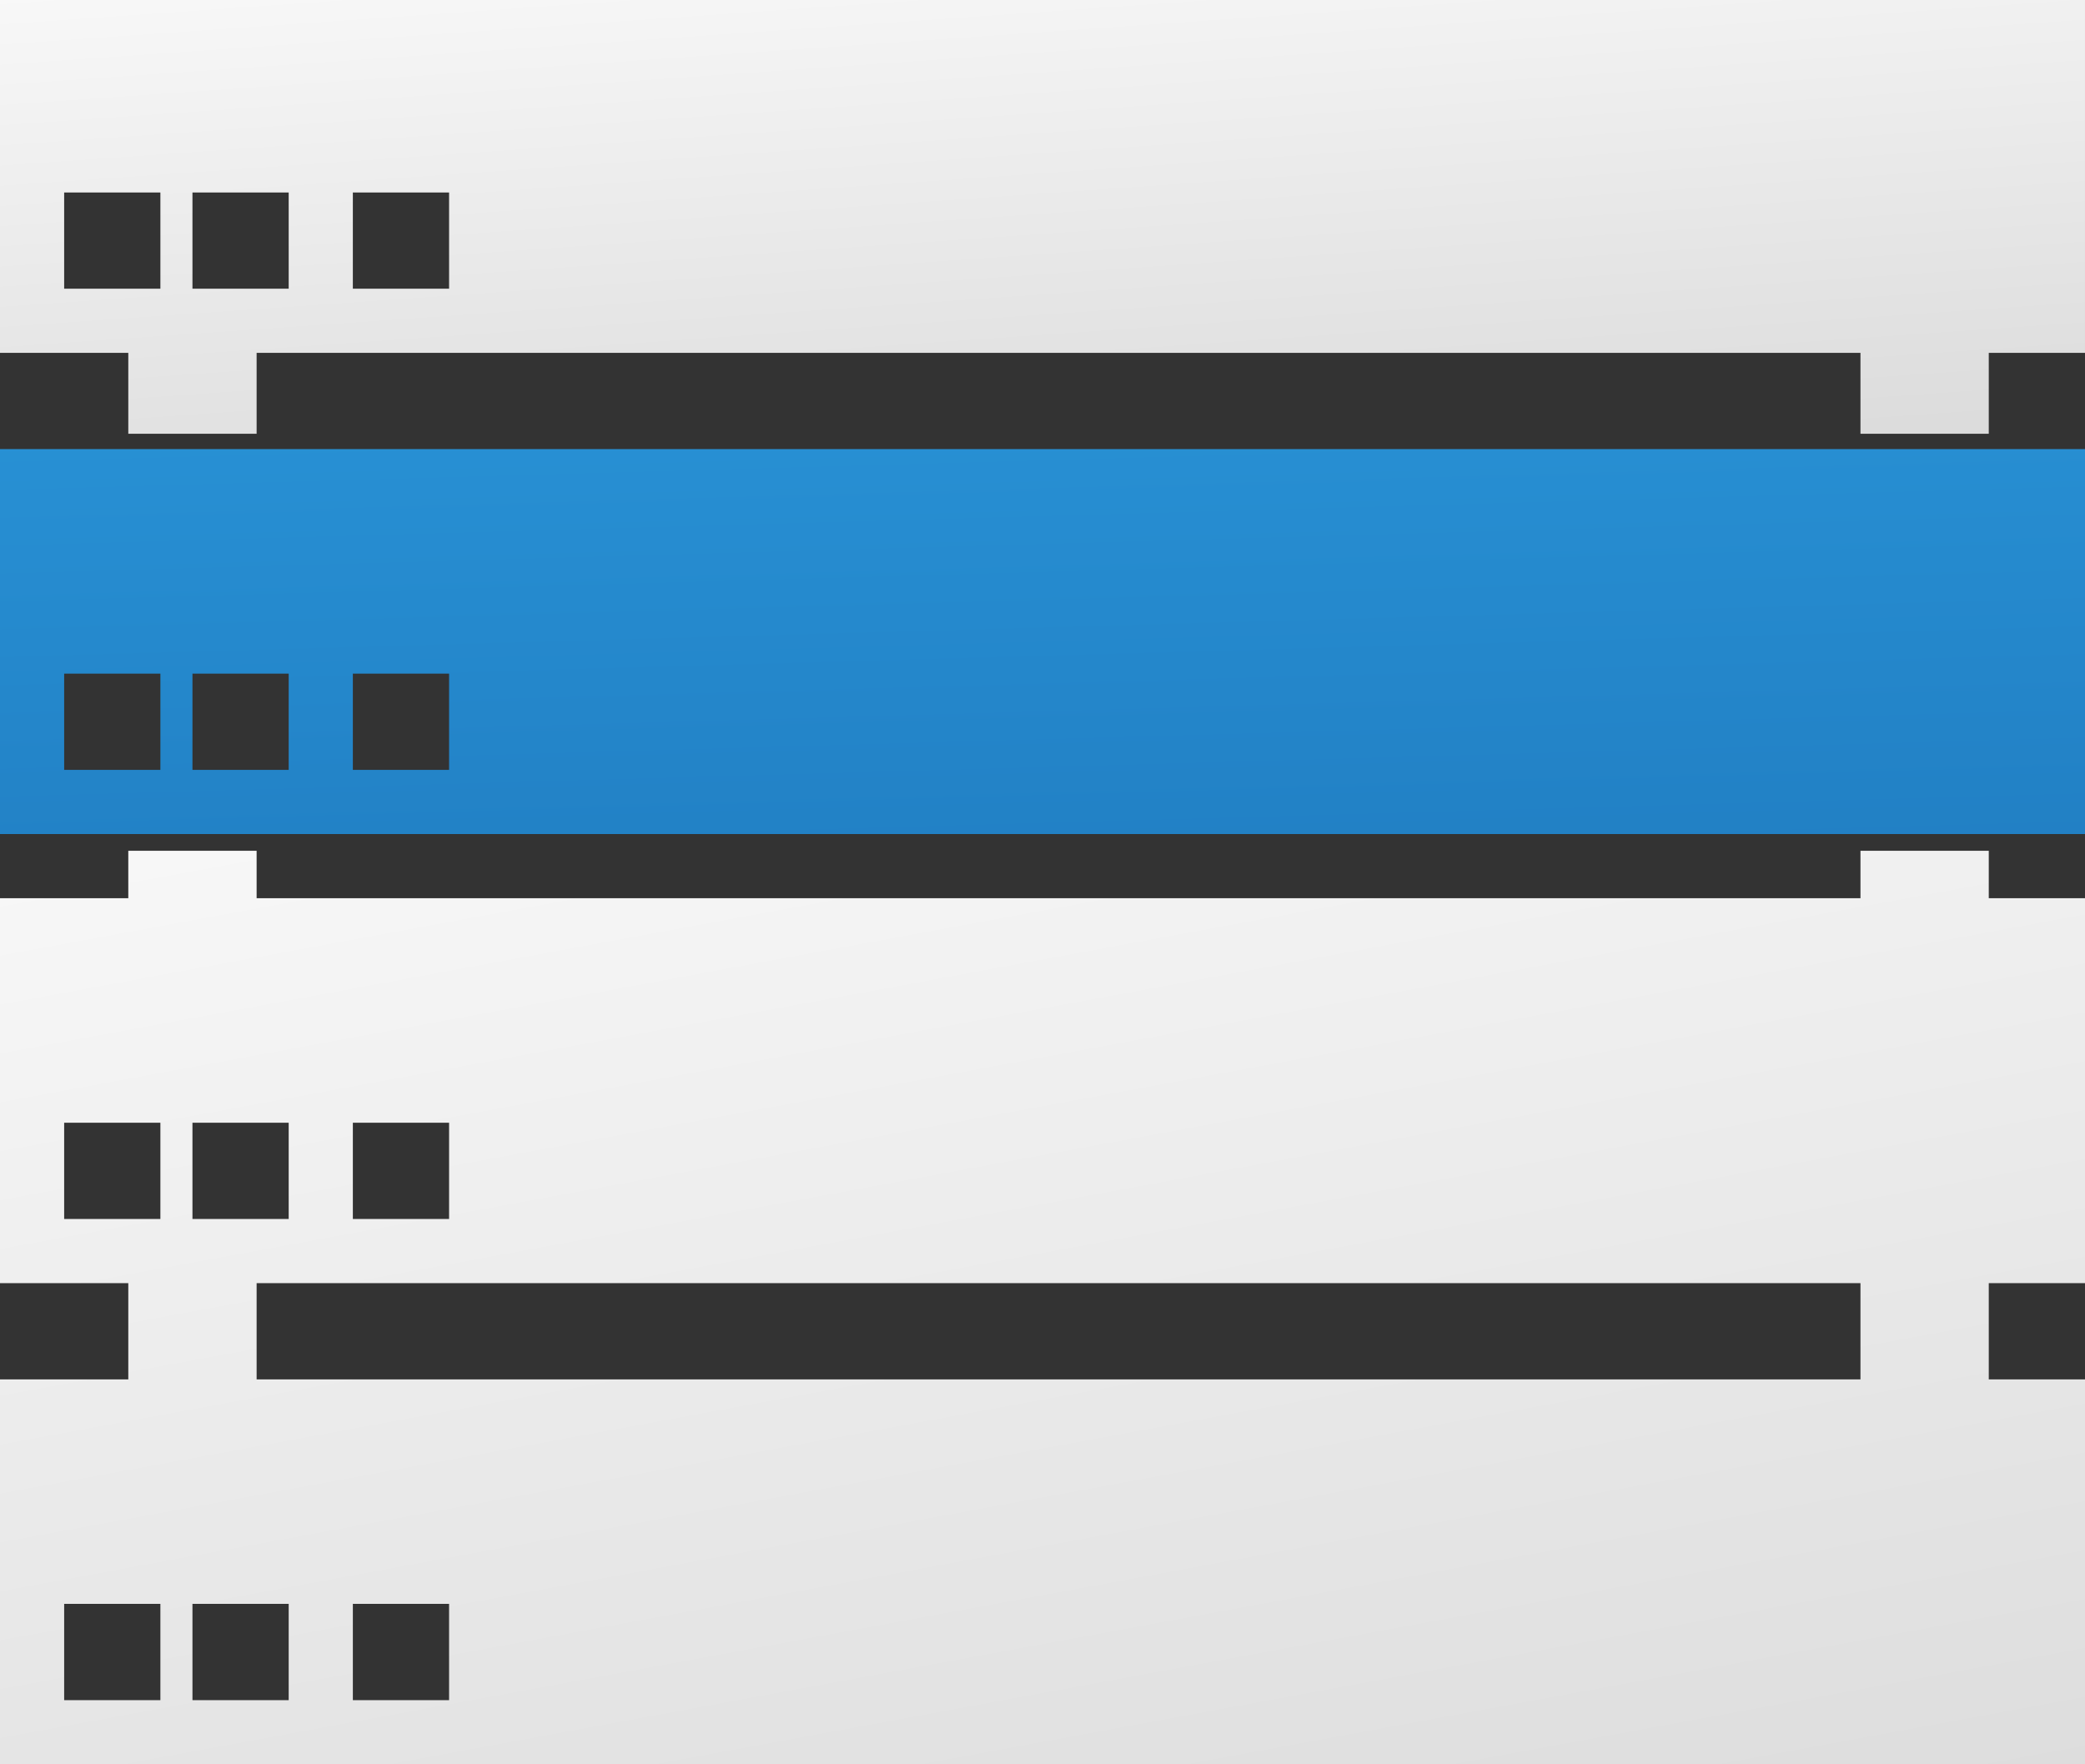
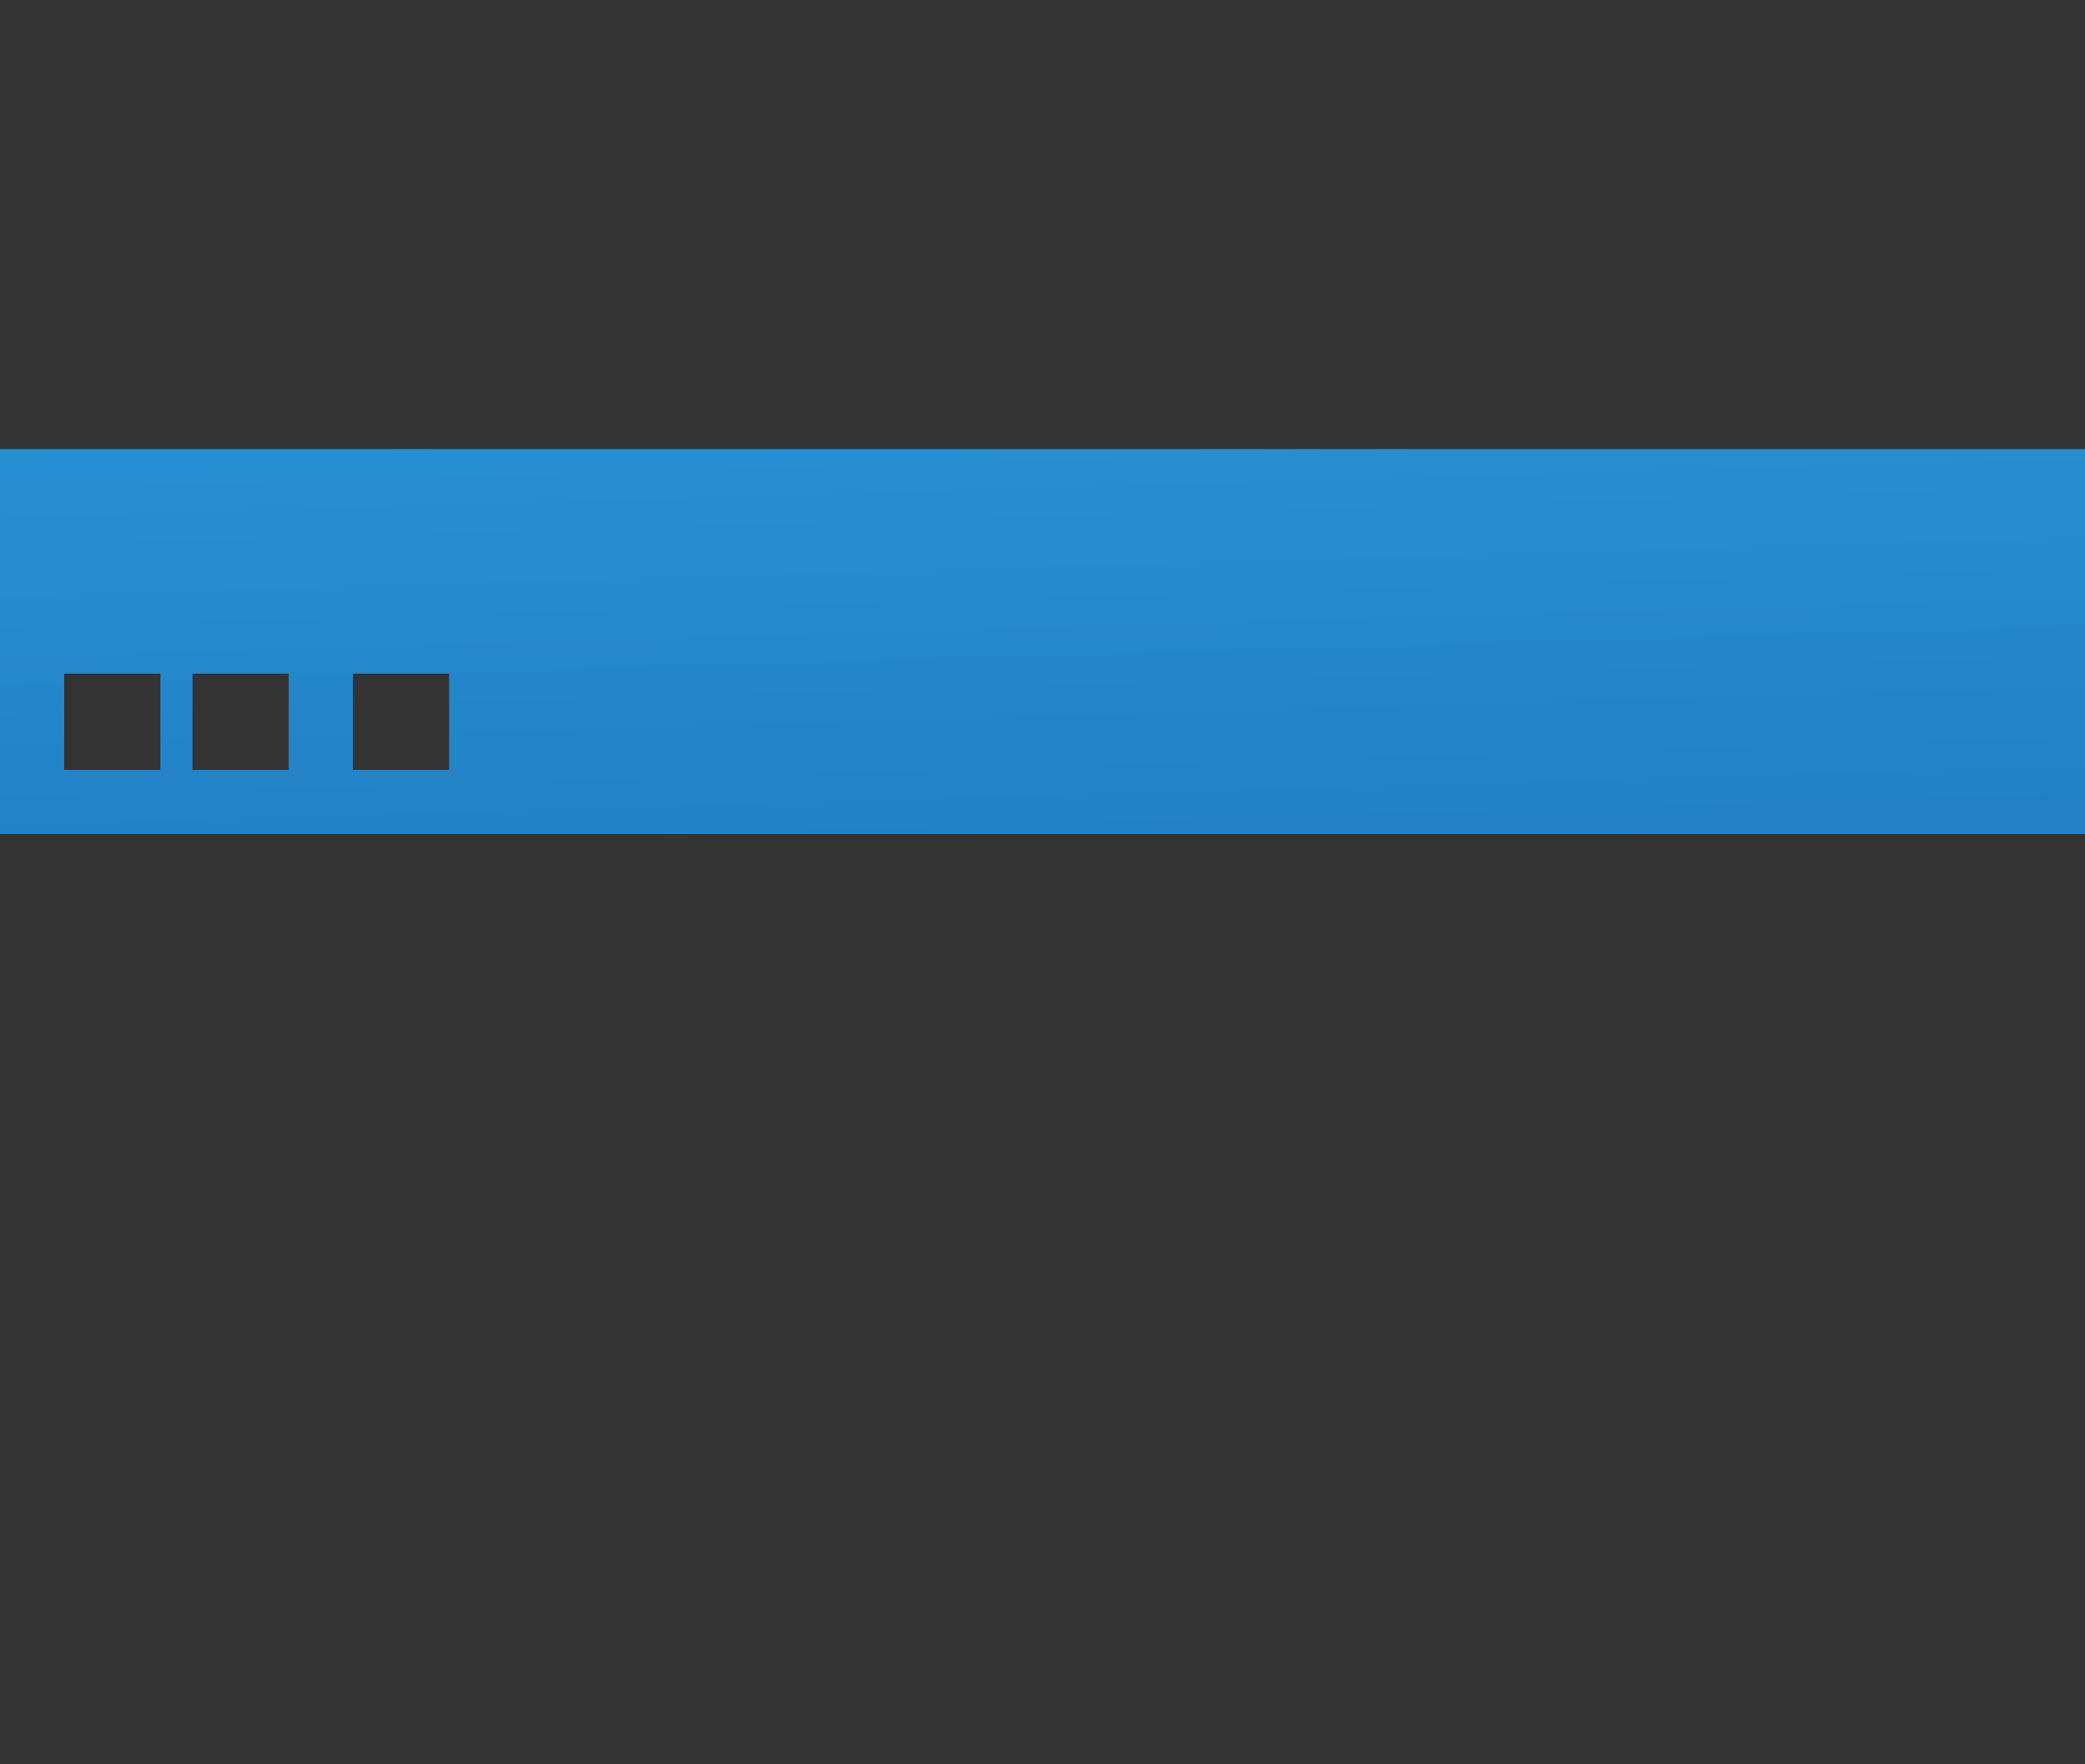
<svg xmlns="http://www.w3.org/2000/svg" id="Group_907" data-name="Group 907" width="99.992" height="84.609" viewBox="0 0 99.992 84.609">
  <rect x="0" y="0" width="99.992" height="84.609" fill="#333333" stroke="none" />
  <defs>
    <linearGradient id="linear-gradient" x1="0.191" y1="-0.314" x2="0.809" y2="1.366" gradientUnits="objectBoundingBox">
      <stop offset="0" stop-color="#fdfdfd" />
      <stop offset="1" stop-color="#d4d4d4" />
    </linearGradient>
    <linearGradient id="linear-gradient-2" x1="0.248" y1="-1.127" x2="0.752" y2="2.127" gradientUnits="objectBoundingBox">
      <stop offset="0" stop-color="#2d9fe2" />
      <stop offset="1" stop-color="#1c71b6" />
    </linearGradient>
  </defs>
-   <path id="Path_26046" data-name="Path 26046" d="M30.333,893.664v16.922h6.153v3.88H42.64v-3.88h76.917v3.88h6.153v-3.88h4.615V893.664Zm7.692,13.845H33.41v-4.615h4.615Zm6.153,0H39.563v-4.615h4.615Zm7.692,0H47.255v-4.615H51.87Z" transform="translate(-30.333 -893.664)" fill-rule="evenodd" fill="url(#linear-gradient)" />
  <path id="Path_26047" data-name="Path 26047" d="M125.71,907.664H30.333v18.46h99.993v-18.46H125.71ZM38.025,923.047H33.41v-4.615h4.615Zm6.153,0H39.563v-4.615h4.615Zm7.692,0H47.255v-4.615H51.87Z" transform="translate(-30.333 -886.127)" fill-rule="evenodd" fill="url(#linear-gradient-2)" />
-   <path id="Path_26048" data-name="Path 26048" d="M125.71,920.186h-6.153v2.274H42.64v-2.274H36.486v2.274H30.333v18.46h6.153v4.615H30.333v18.46h99.993v-18.46H125.71V940.92h4.615V922.46H125.71ZM47.255,933.228H51.87v4.615H47.255Zm-7.692,0h4.615v4.615H39.563Zm-1.538,27.69H33.41V956.3h4.615Zm0-23.075H33.41v-4.615h4.615Zm6.153,23.075H39.563V956.3h4.615Zm7.692,0H47.255V956.3H51.87Zm67.687-15.383H42.64V940.92h76.917Z" transform="translate(-30.333 -879.386)" fill-rule="evenodd" fill="url(#linear-gradient)" />
</svg>